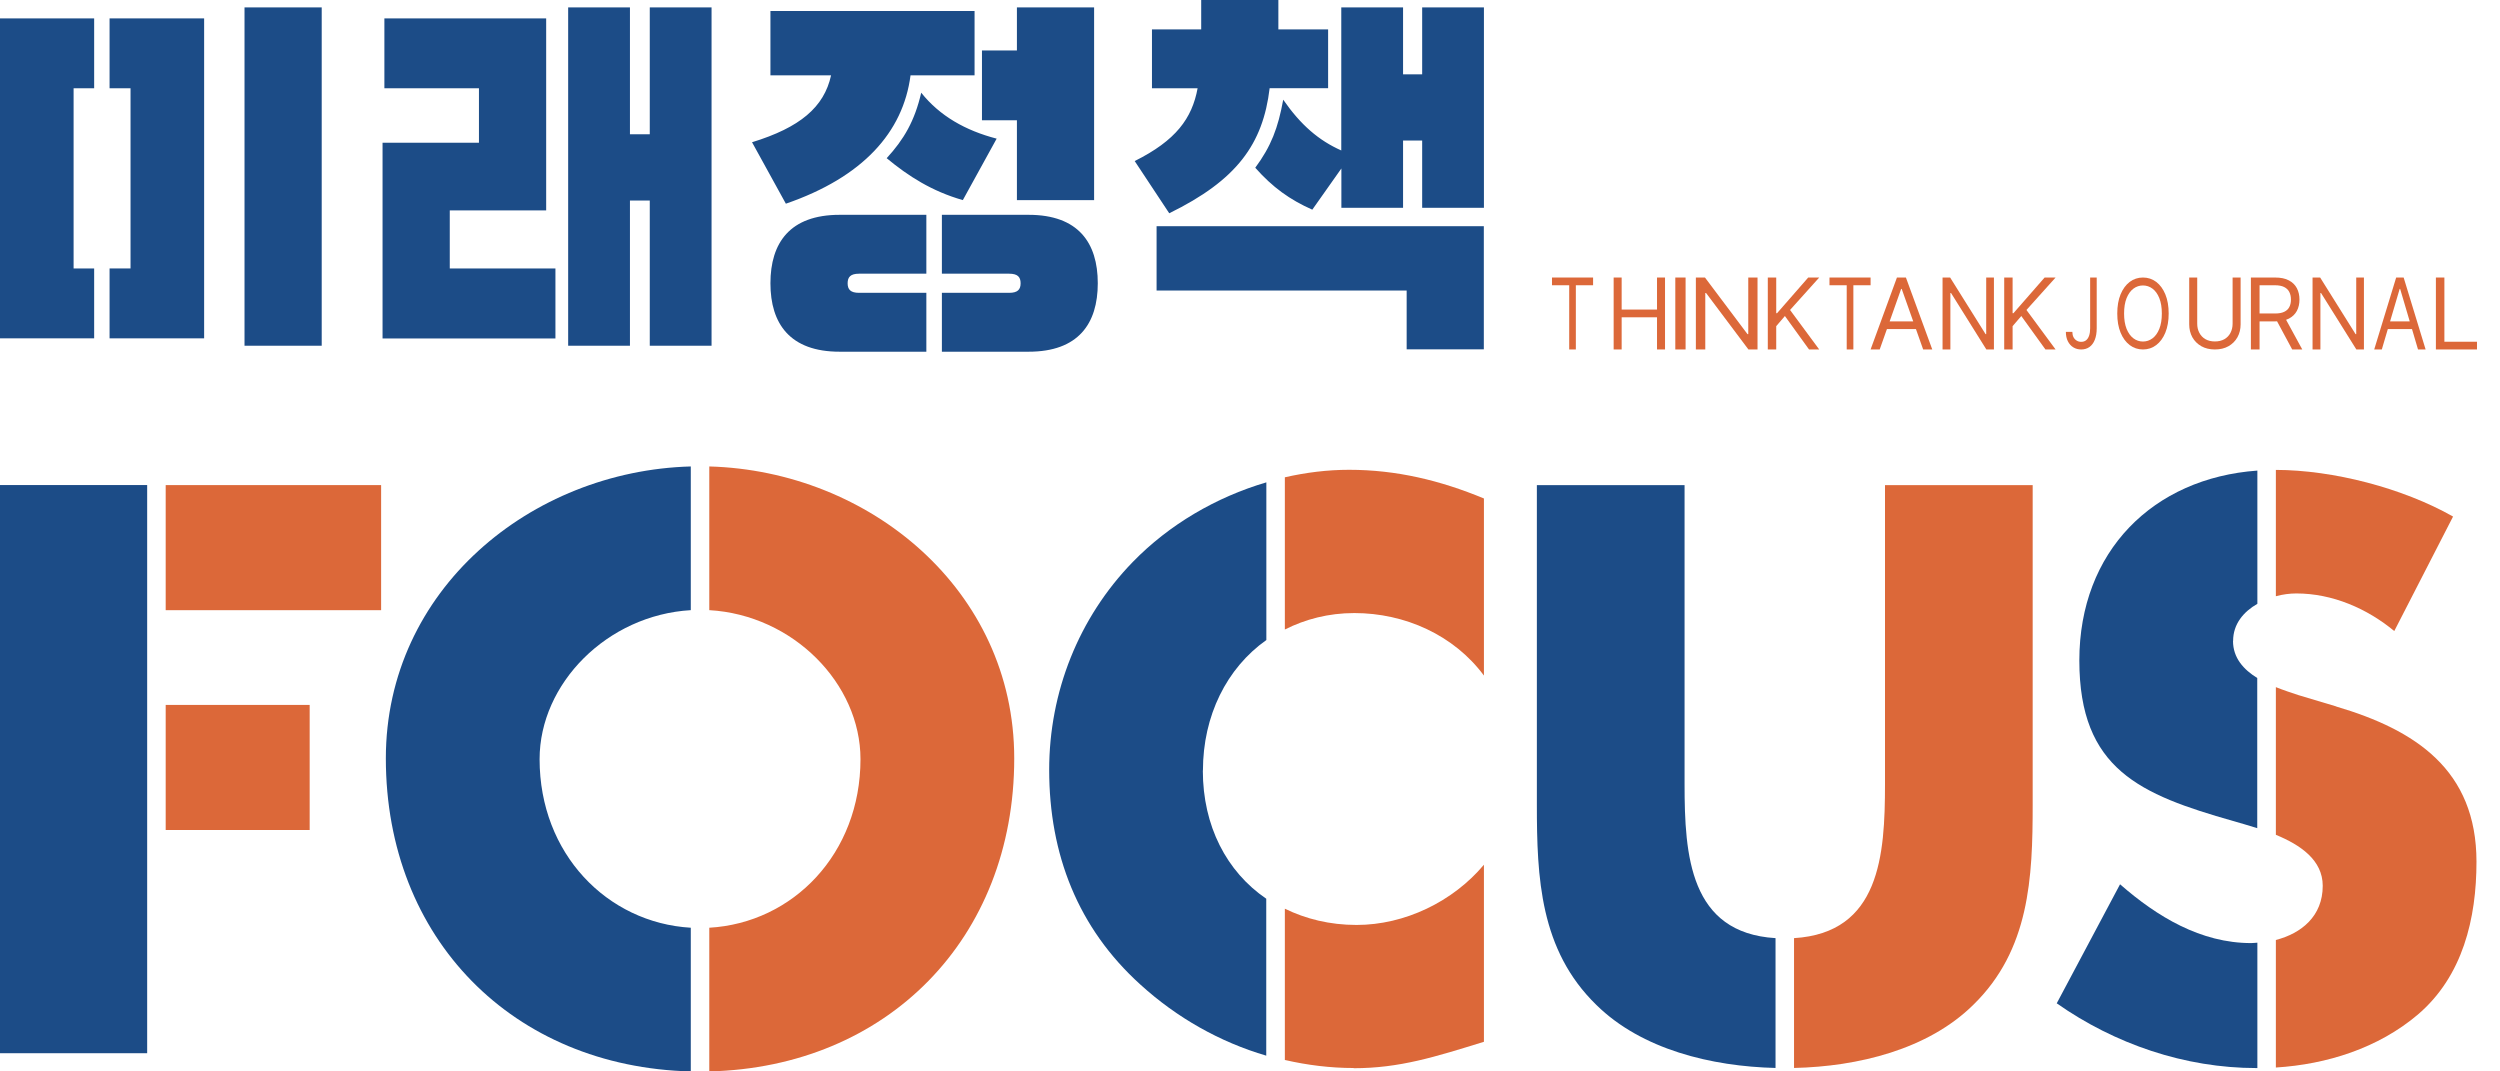
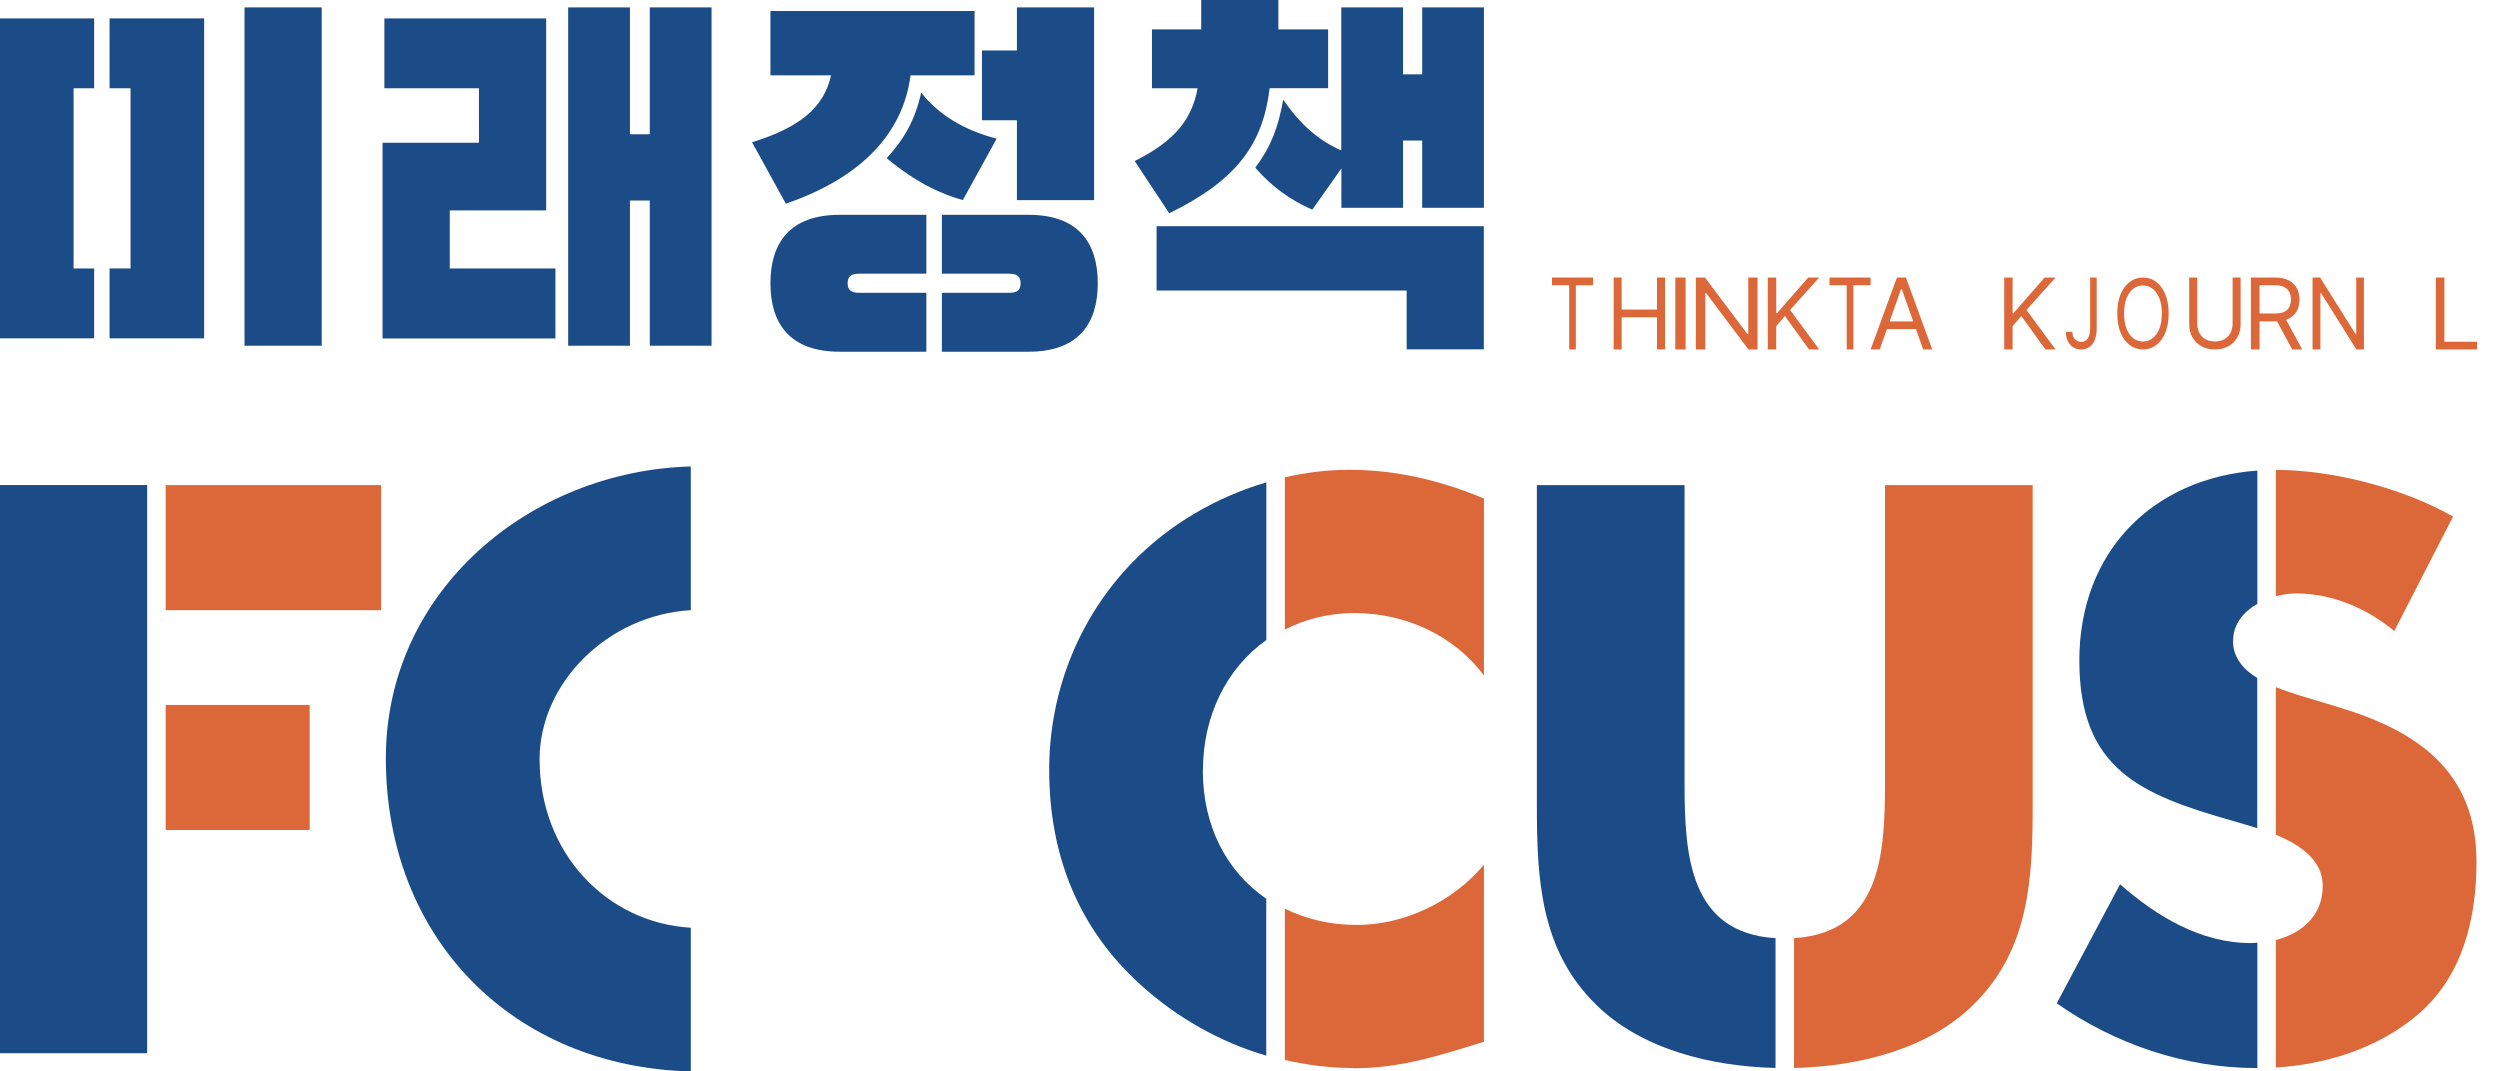
<svg xmlns="http://www.w3.org/2000/svg" width="98" height="42" viewBox="0 0 98 42" fill="none">
  <path d="M95.487 13.699V10.879H95.82V13.396H97.098V13.699H95.487Z" fill="#DC6839" />
-   <path d="M93.367 13.699H93.069L93.93 10.879H94.223L95.084 13.699H94.786L94.086 11.325H94.067L93.367 13.699ZM93.477 12.598H94.676V12.9H93.477V12.598Z" fill="#DC6839" />
  <path d="M92.666 10.879V13.699H92.369L90.984 11.485H90.96V13.699H90.652V10.879H90.95L92.339 13.099H92.364V10.879H92.666Z" fill="#DC6839" />
  <path d="M88.235 13.699V10.879H89.184C89.404 10.879 89.584 10.916 89.725 10.992C89.866 11.066 89.97 11.169 90.038 11.299C90.106 11.429 90.139 11.578 90.139 11.744C90.139 11.91 90.106 12.057 90.038 12.186C89.97 12.314 89.866 12.415 89.726 12.489C89.586 12.561 89.407 12.598 89.19 12.598H88.421V12.289H89.179C89.329 12.289 89.45 12.267 89.541 12.223C89.633 12.179 89.7 12.117 89.741 12.036C89.784 11.954 89.805 11.857 89.805 11.744C89.805 11.631 89.784 11.532 89.741 11.448C89.699 11.363 89.632 11.298 89.54 11.252C89.447 11.205 89.325 11.182 89.173 11.182H88.575V13.699H88.235ZM89.558 12.432L90.249 13.699H89.854L89.173 12.432H89.558Z" fill="#DC6839" />
  <path d="M87.518 10.879H87.832V12.714C87.832 12.903 87.79 13.073 87.707 13.222C87.624 13.369 87.507 13.486 87.356 13.572C87.205 13.657 87.028 13.699 86.825 13.699C86.621 13.699 86.444 13.657 86.293 13.572C86.142 13.486 86.025 13.369 85.941 13.222C85.859 13.073 85.817 12.903 85.817 12.714V10.879H86.131V12.687C86.131 12.822 86.159 12.943 86.215 13.048C86.27 13.153 86.35 13.236 86.453 13.296C86.556 13.355 86.68 13.385 86.825 13.385C86.969 13.385 87.093 13.355 87.197 13.296C87.3 13.236 87.38 13.153 87.434 13.048C87.49 12.943 87.518 12.822 87.518 12.687V10.879Z" fill="#DC6839" />
  <path d="M85.012 12.289C85.012 12.579 84.968 12.829 84.881 13.04C84.794 13.251 84.675 13.413 84.523 13.528C84.372 13.642 84.199 13.699 84.004 13.699C83.81 13.699 83.637 13.642 83.485 13.528C83.334 13.413 83.214 13.251 83.127 13.04C83.04 12.829 82.997 12.579 82.997 12.289C82.997 11.999 83.04 11.749 83.127 11.538C83.214 11.328 83.334 11.165 83.485 11.05C83.637 10.936 83.81 10.879 84.004 10.879C84.199 10.879 84.372 10.936 84.523 11.05C84.675 11.165 84.794 11.328 84.881 11.538C84.968 11.749 85.012 11.999 85.012 12.289ZM84.744 12.289C84.744 12.051 84.711 11.851 84.645 11.687C84.58 11.524 84.491 11.4 84.379 11.316C84.267 11.232 84.142 11.19 84.004 11.19C83.866 11.19 83.741 11.232 83.629 11.316C83.517 11.4 83.429 11.524 83.362 11.687C83.297 11.851 83.264 12.051 83.264 12.289C83.264 12.527 83.297 12.727 83.362 12.891C83.429 13.054 83.517 13.178 83.629 13.262C83.741 13.346 83.866 13.388 84.004 13.388C84.142 13.388 84.267 13.346 84.379 13.262C84.491 13.178 84.58 13.054 84.645 12.891C84.711 12.727 84.744 12.527 84.744 12.289Z" fill="#DC6839" />
  <path d="M81.934 10.879H82.191V12.868C82.191 13.045 82.166 13.196 82.116 13.32C82.067 13.444 81.996 13.538 81.906 13.603C81.815 13.667 81.708 13.699 81.585 13.699C81.468 13.699 81.365 13.672 81.274 13.616C81.183 13.56 81.112 13.48 81.06 13.377C81.008 13.274 80.982 13.151 80.982 13.009H81.236C81.236 13.088 81.251 13.157 81.28 13.216C81.311 13.274 81.352 13.319 81.405 13.351C81.458 13.384 81.517 13.4 81.585 13.4C81.659 13.4 81.722 13.38 81.774 13.339C81.826 13.298 81.865 13.239 81.892 13.16C81.92 13.08 81.934 12.983 81.934 12.868V10.879Z" fill="#DC6839" />
  <path d="M78.565 13.699V10.879H78.894V12.278H78.926L80.149 10.879H80.579L79.437 12.151L80.579 13.699H80.181L79.235 12.388L78.894 12.785V13.699H78.565Z" fill="#DC6839" />
-   <path d="M78.162 10.879V13.699H77.865L76.48 11.485H76.455V13.699H76.148V10.879H76.445L77.835 13.099H77.859V10.879H78.162Z" fill="#DC6839" />
  <path d="M73.684 13.699H73.327L74.36 10.879H74.712L75.745 13.699H75.388L74.547 11.325H74.525L73.684 13.699ZM73.816 12.598H75.256V12.9H73.816V12.598Z" fill="#DC6839" />
  <path d="M71.716 11.182V10.879H73.327V11.182H72.652V13.699H72.391V11.182H71.716Z" fill="#DC6839" />
  <path d="M69.298 13.699V10.879H69.628V12.278H69.66L70.882 10.879H71.313L70.17 12.151L71.313 13.699H70.914L69.968 12.388L69.628 12.785V13.699H69.298Z" fill="#DC6839" />
  <path d="M68.895 10.879V13.699H68.538L66.877 11.485H66.847V13.699H66.478V10.879H66.835L68.502 13.099H68.532V10.879H68.895Z" fill="#DC6839" />
  <path d="M66.075 10.879V13.699H65.672V10.879H66.075Z" fill="#DC6839" />
  <path d="M63.255 13.699V10.879H63.569V12.135H64.955V10.879H65.269V13.699H64.955V12.438H63.569V13.699H63.255Z" fill="#DC6839" />
  <path d="M60.838 11.182V10.879H62.449V11.182H61.773V13.699H61.513V11.182H60.838Z" fill="#DC6839" />
  <path d="M52.059 1.152L50.112 1.152V0L47.087 0V1.152L45.157 1.152V3.461L46.946 3.461C46.728 4.641 46.096 5.508 44.48 6.313L45.834 8.36C48.485 7.063 49.508 5.649 49.77 3.457L52.062 3.457V1.152H52.059ZM58.17 8.868L45.338 8.868V11.39L55.141 11.39V13.694H58.166V8.864L58.17 8.868ZM52.578 8.147H55V5.508H55.749V8.147H58.17V0.29L55.749 0.29V2.913H55V0.29L52.578 0.29V5.898C51.7 5.508 50.991 4.903 50.302 3.908C50.1 5.02 49.826 5.737 49.206 6.575C49.883 7.341 50.56 7.828 51.442 8.219L52.582 6.604V8.147H52.578ZM39.069 5.435C37.844 5.117 36.833 4.541 36.112 3.634C35.854 4.746 35.435 5.463 34.758 6.201C35.608 6.906 36.531 7.498 37.743 7.844L39.069 5.435ZM38.493 4.714H39.863V7.844L42.889 7.844V0.29L39.863 0.29V1.978L38.493 1.978V4.718V4.714ZM36.922 8.421V10.729L39.561 10.729C39.891 10.729 40.008 10.858 40.008 11.104C40.008 11.35 39.891 11.479 39.561 11.479L36.922 11.479V13.787L40.322 13.787C42.268 13.787 43.033 12.691 43.033 11.104C43.033 9.516 42.268 8.421 40.322 8.421L36.922 8.421ZM32.913 8.421C30.967 8.421 30.201 9.516 30.201 11.104C30.201 12.691 30.967 13.787 32.913 13.787H36.313V11.479H33.674C33.344 11.479 33.227 11.35 33.227 11.104C33.227 10.858 33.344 10.729 33.674 10.729H36.313V8.421H32.913ZM38.203 0.431L30.201 0.431V2.953L32.578 2.953C32.304 4.206 31.354 5 29.48 5.576L30.806 7.985C33.819 6.946 35.403 5.189 35.693 2.953L38.203 2.953V0.431ZM21.769 10.524H17.631V8.247H21.41V0.721L15.068 0.721V3.461L18.775 3.461V5.596H14.996V13.267L21.773 13.267L21.773 10.528L21.769 10.524ZM22.272 13.553H24.694L24.694 7.861L25.471 7.861L25.471 13.553L27.893 13.553L27.893 0.29L25.471 0.29V5.262L24.694 5.262V0.29L22.272 0.29L22.272 13.553ZM9.585 13.553H12.611L12.611 0.29L9.585 0.29L9.585 13.553ZM0 13.263H3.691L3.691 10.524H2.885L2.885 3.461H3.691L3.691 0.721L0 0.721L0 13.263Z" fill="#1C4C87" />
  <path d="M14.94 19.016H6.495L6.495 23.919H14.94V19.016Z" fill="#DC6839" />
  <path d="M5.769 19.014H0L0 41.286H5.769L5.769 19.014Z" fill="#1C4C87" />
  <path d="M12.139 27.633H6.495L6.495 32.536H12.139V27.633Z" fill="#DC6839" />
-   <path d="M27.804 18.285V23.918C31.092 24.107 33.731 26.798 33.731 29.76C33.731 33.462 31.088 36.178 27.804 36.367V42C34.762 41.831 39.758 36.81 39.758 29.727C39.758 23.12 34.073 18.458 27.804 18.285Z" fill="#DC6839" />
  <path d="M21.152 29.76C21.152 26.798 23.795 24.111 27.079 23.918V18.285C20.81 18.458 15.125 23.124 15.125 29.727C15.125 36.81 20.121 41.827 27.079 42V36.367C23.795 36.174 21.152 33.462 21.152 29.76Z" fill="#1C4C87" />
  <path d="M47.155 30.206C47.155 28.054 48.086 26.189 49.641 25.089V18.908C47.671 19.488 45.83 20.564 44.407 22.027C42.28 24.214 41.128 27.135 41.128 30.177C41.128 33.485 42.252 36.378 44.702 38.594C46.136 39.899 47.824 40.85 49.637 41.382V35.23C48.082 34.17 47.151 32.377 47.151 30.206" fill="#1C4C87" />
  <path d="M53.062 41.874C54.863 41.874 56.253 41.431 58.17 40.838V33.897C56.958 35.343 55.068 36.258 53.178 36.258C52.123 36.258 51.184 36.02 50.366 35.621V41.551C51.245 41.753 52.147 41.866 53.062 41.866" fill="#DC6839" />
  <path d="M50.366 18.714V24.677C51.164 24.274 52.075 24.032 53.09 24.032C55.068 24.032 56.99 24.891 58.17 26.482V19.54C56.458 18.831 54.742 18.416 52.884 18.416C52.038 18.416 51.196 18.521 50.366 18.71" fill="#DC6839" />
  <path d="M73.892 30.74C73.892 33.536 73.69 36.57 70.326 36.775V41.864C72.832 41.808 75.572 41.143 77.348 39.394C79.564 37.239 79.681 34.402 79.681 31.538V19.016H73.892V30.74Z" fill="#DC6839" />
  <path d="M66.035 30.74V19.016H60.245V31.538C60.245 34.402 60.362 37.239 62.578 39.394C64.355 41.143 67.095 41.803 69.601 41.864V36.775C66.237 36.57 66.035 33.536 66.035 30.74Z" fill="#1C4C87" />
  <path d="M90.015 23.263C91.434 23.263 92.791 23.855 93.855 24.737L96.16 20.249C94.189 19.129 91.454 18.424 89.214 18.42V23.372C89.484 23.299 89.762 23.263 90.019 23.263" fill="#DC6839" />
  <path d="M88.247 36.969C86.269 36.969 84.556 35.933 83.106 34.664L80.624 39.33C82.896 40.925 85.644 41.868 88.452 41.868C88.464 41.868 88.477 41.868 88.489 41.868V36.953C88.408 36.957 88.327 36.969 88.247 36.969Z" fill="#1C4C87" />
  <path d="M91.583 27.693L90.104 27.25C89.834 27.161 89.524 27.06 89.214 26.936V32.725C90.177 33.12 91.051 33.716 91.051 34.724C91.051 35.916 90.213 36.589 89.214 36.847V41.847C91.216 41.722 93.227 41.085 94.774 39.776C96.546 38.269 97.078 35.997 97.078 33.781C97.078 30.179 94.685 28.612 91.583 27.697" fill="#DC6839" />
  <path d="M87.538 25.123C87.538 24.459 87.949 23.979 88.489 23.669V18.447C84.399 18.741 81.51 21.614 81.51 25.889C81.51 30.163 83.903 31.147 87.534 32.182C87.812 32.263 88.142 32.355 88.484 32.464V26.578C87.949 26.247 87.534 25.792 87.534 25.123" fill="#1C4C87" />
  <path d="M4.295 3.46H5.117L5.117 10.523H4.295V13.263H8.002L8.002 0.721L4.295 0.721V3.46Z" fill="#1C4C87" />
</svg>